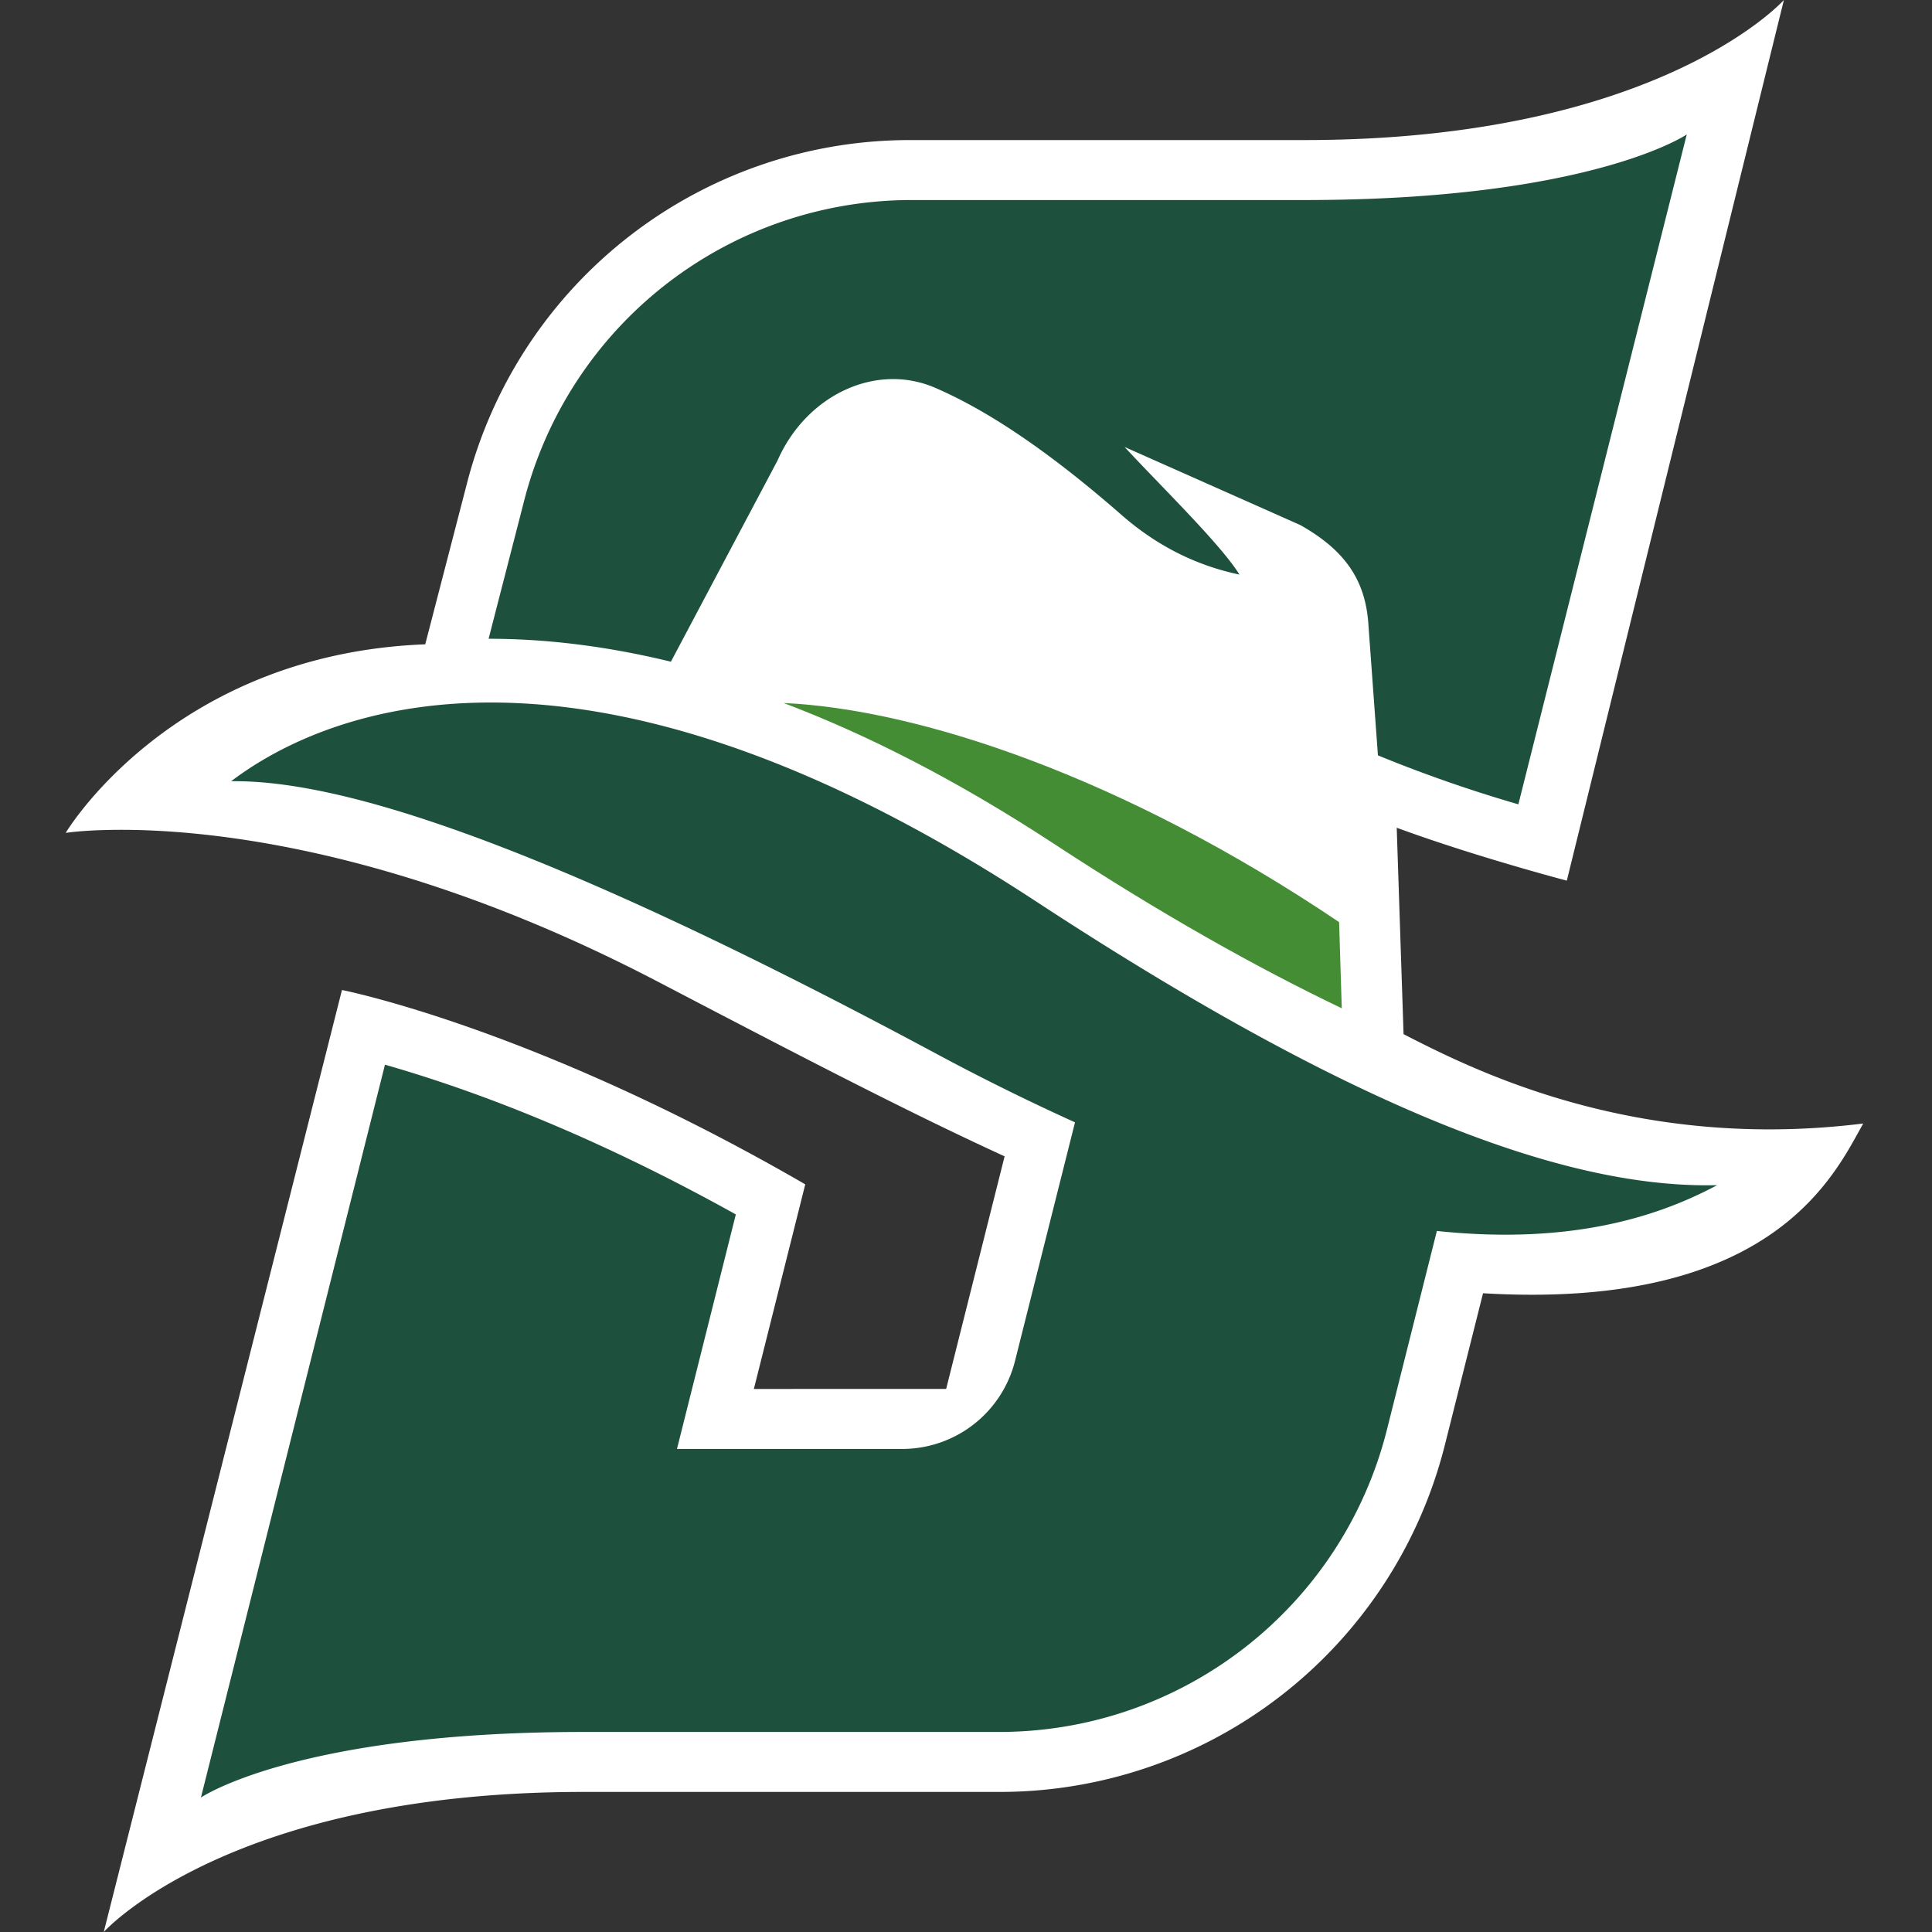
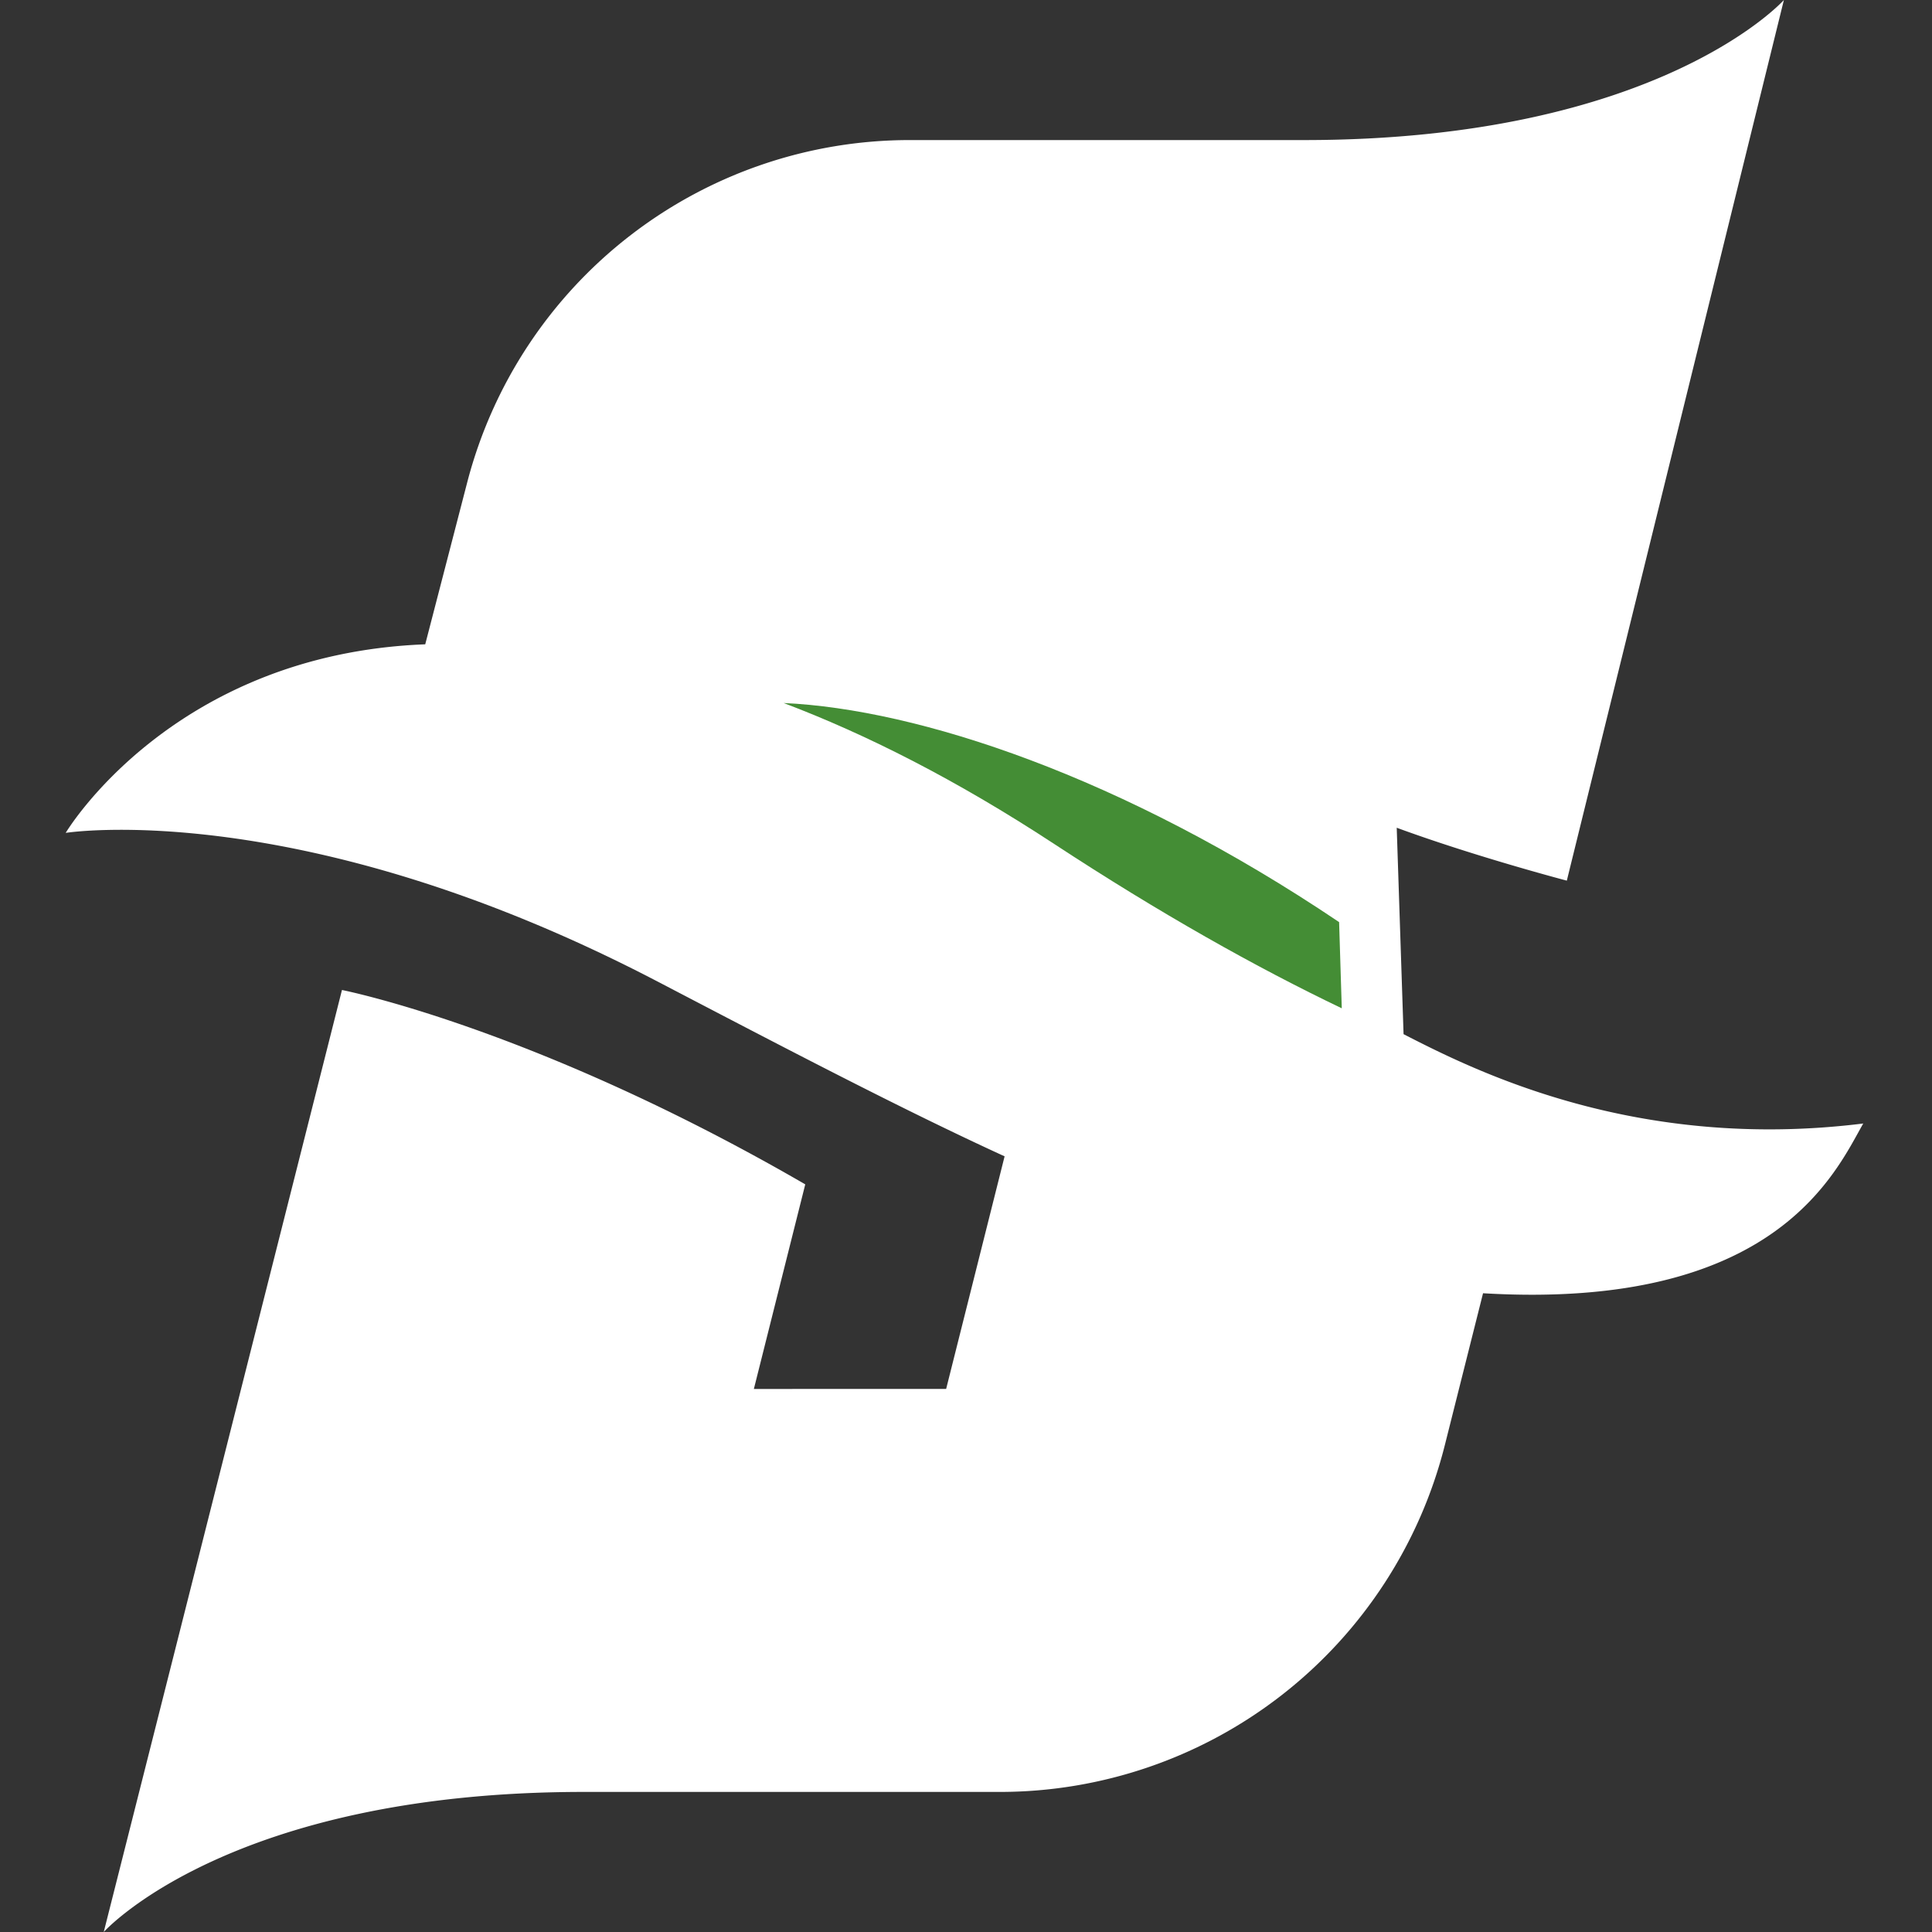
<svg xmlns="http://www.w3.org/2000/svg" fill="none" viewBox="0 0 500 500">
  <rect x="0" y="0" width="500" height="500" fill="#333333" stroke="none" />
  <g clip-path="url(#11848a)">
    <path fill="#fff" d="M482.22 290.76c-58.86 7.32-100.52-13.64-118.98-23.12l-1.77-53.42c20.4 7.5 44.02 13.69 44.02 13.69L461.67 0S429.22 36.25 337.5 36.25H235.45A118.34 118.34 0 0 0 120.9 124.9l-10.85 41.85C44.48 169.28 17 215.55 17 215.55s60.87-9.67 153.1 38.43c33.22 17.33 63.18 33.04 89.89 45.28l-15.13 60.2H195.1l13.3-52.95c-69.99-40.54-119.9-50.3-119.9-50.3L26.85 500s32.45-36.25 124.16-36.25h107.73a118.8 118.8 0 0 0 115.2-89.83l9.87-39.23c75.9 4.5 91.3-31.54 98.4-43.93Z" />
-     <path fill="#1E513D" d="M436.53 34.8s-24.88 16.97-99.03 16.97H235.93a103.5 103.5 0 0 0-100.4 78.28l-9.08 35.26c15.28 0 31.03 2.01 47.18 5.94l27.59-52.06c7.45-16.95 25.47-25.48 40.84-18.81 12.4 5.37 27.9 15.14 48.23 32.92 9.5 8.3 19.79 13.16 30.48 15.4-4.89-7.91-20.7-23.24-29.72-33.02l45.48 20.21c11.44 6.46 16.98 14.18 17.64 26.14l2.44 33.46a360 360 0 0 0 36.34 12.67z" />
    <path fill="#448D35" d="m347.25 260.95-.69-22.31c-56.13-37.8-109.07-55.13-143.75-56.7 21.2 8.02 44.54 19.77 70.02 36.48 27.46 18 52.22 31.9 74.42 42.53" />
-     <path fill="#1E513D" d="M444.4 306.72c-34.32.84-86.08-14.32-176.22-73.4-125.86-82.5-190.92-44.35-208.36-31.14 23.02-.28 69.42 9.85 182.16 70.35a594 594 0 0 0 36.23 17.93l-15.52 61.73a30.14 30.14 0 0 1-29.23 22.8H175.2l15.23-60.7c-35.57-19.78-66.1-31.67-90.8-38.75L52 465.2s24.88-16.97 99.02-16.97h107.54c47.45 0 88.82-32.26 100.39-78.28l12.91-51.38c35.03 3.7 57.6-3.87 72.53-11.85Z" />
  </g>
  <defs>
    <clipPath id="11848a">
      <path fill="#fff" d="M0 0h500v500H0z" />
    </clipPath>
  </defs>
</svg>